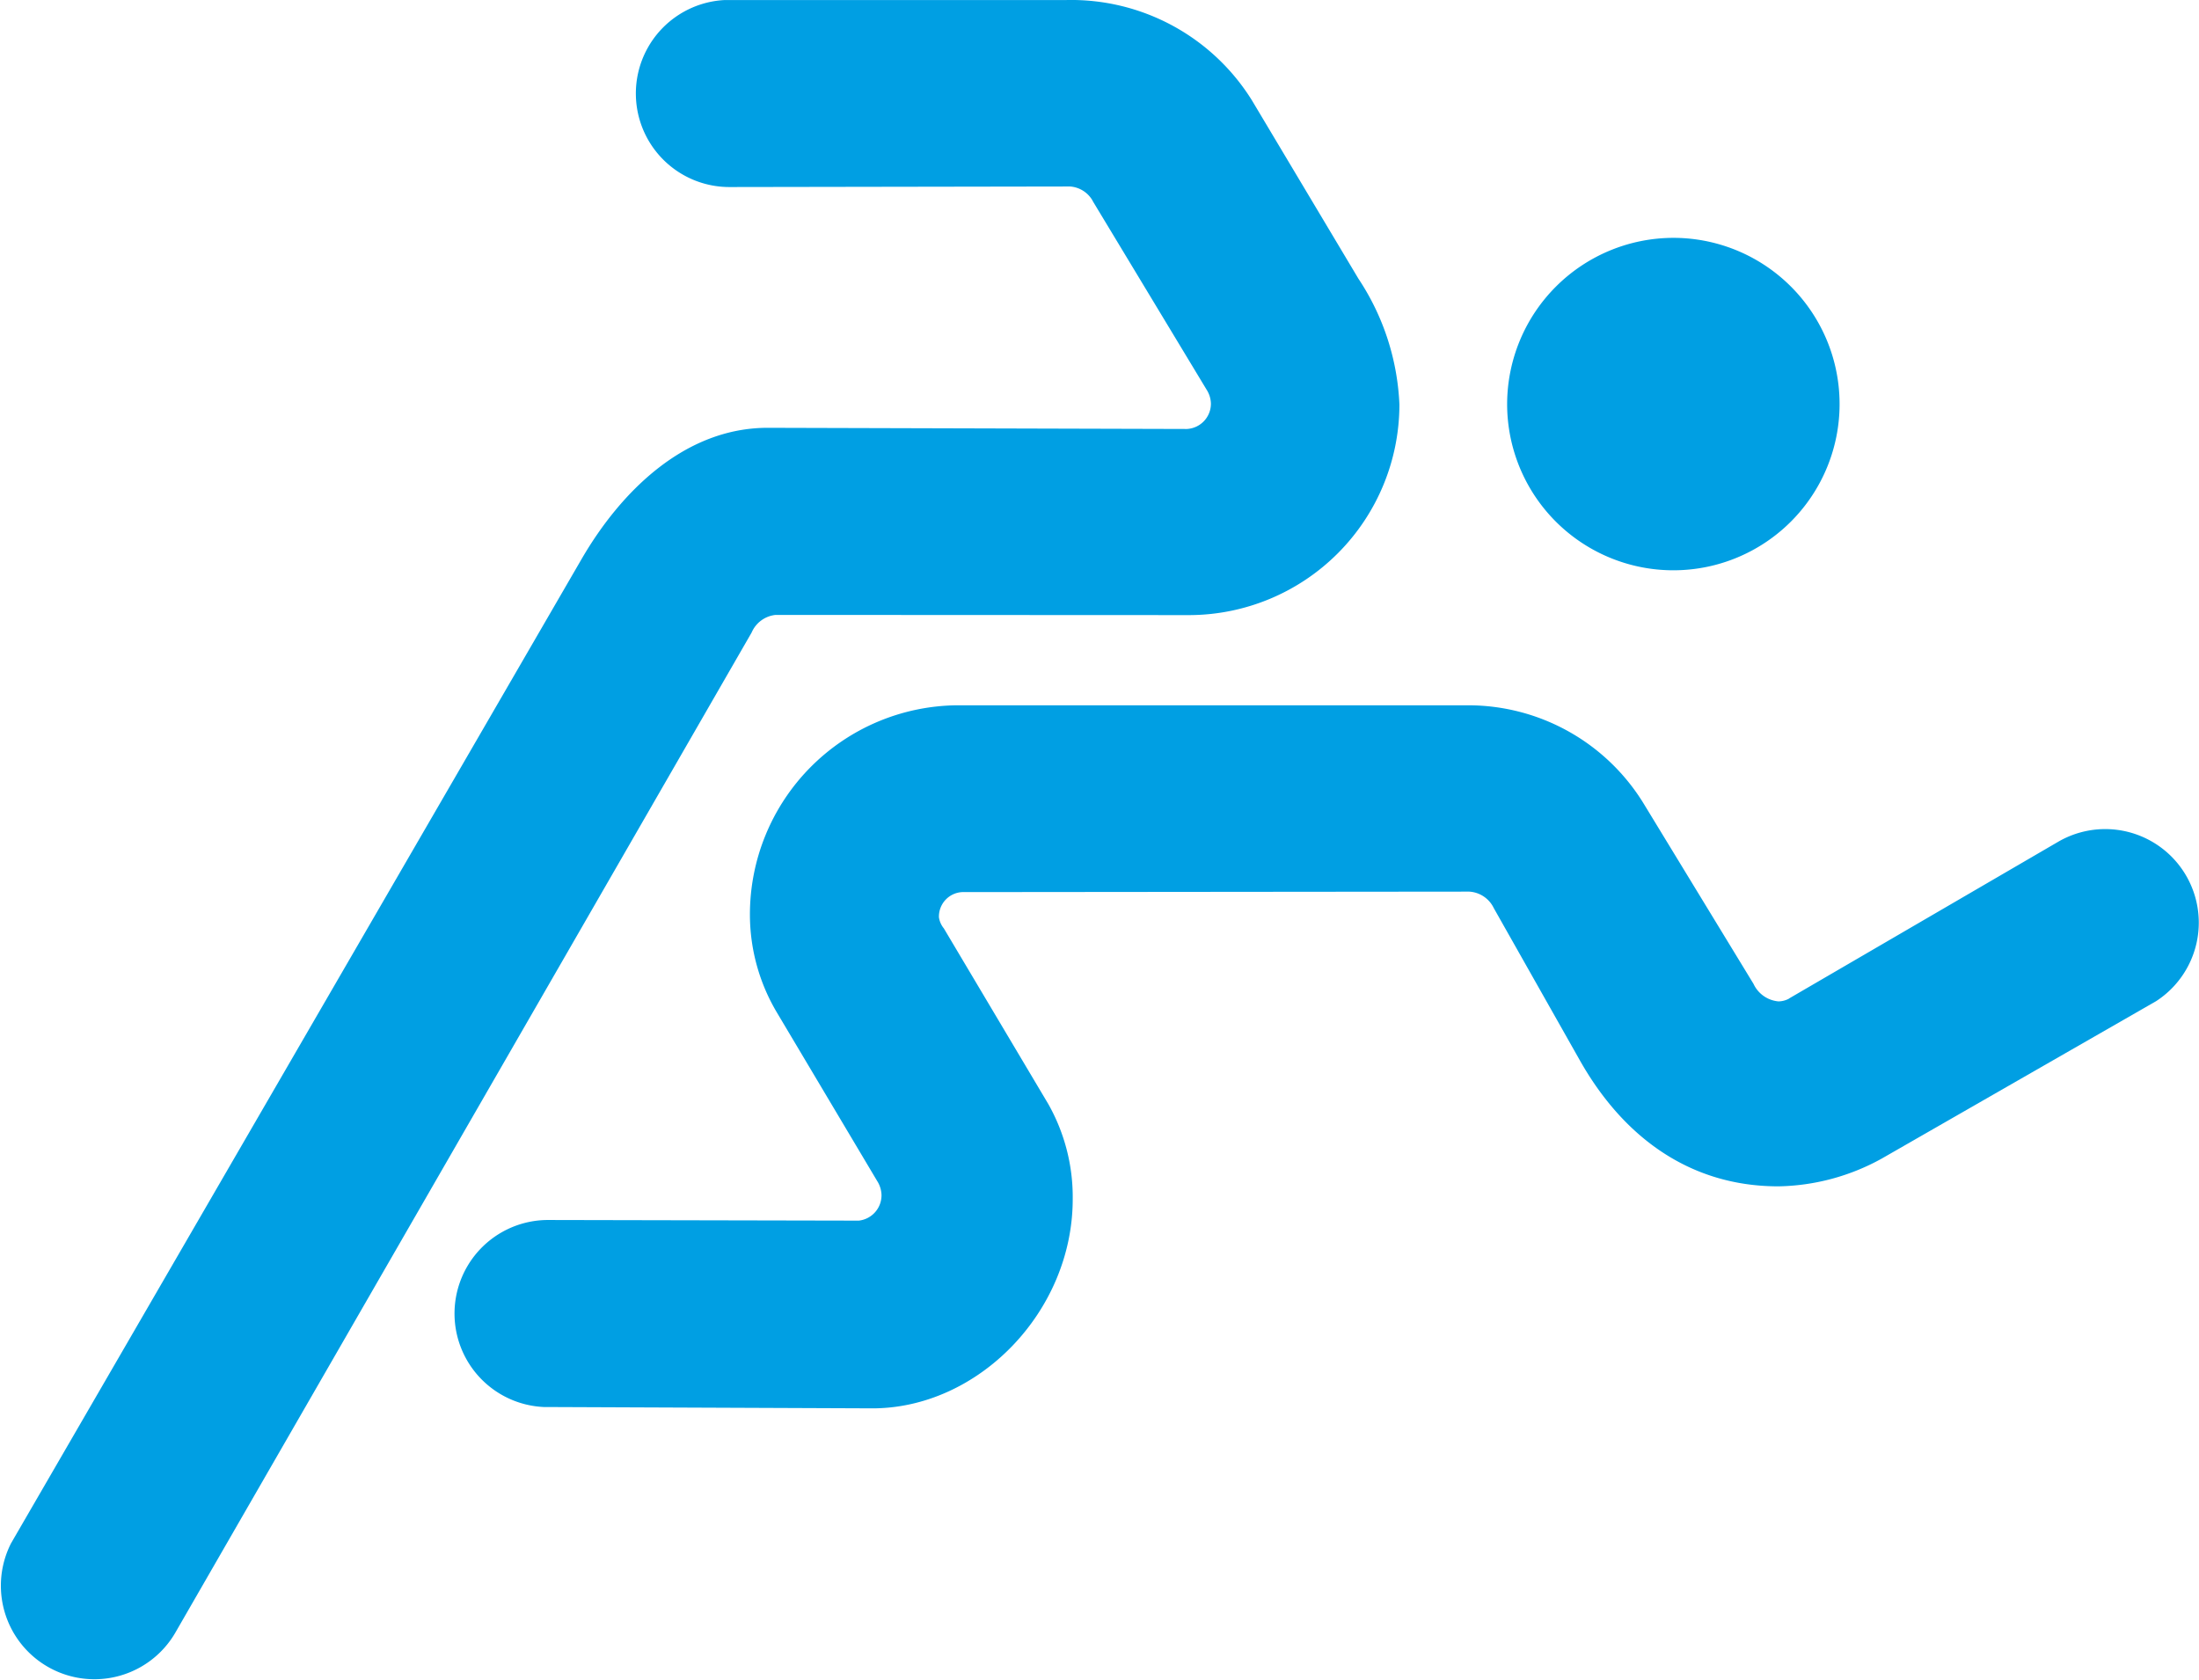
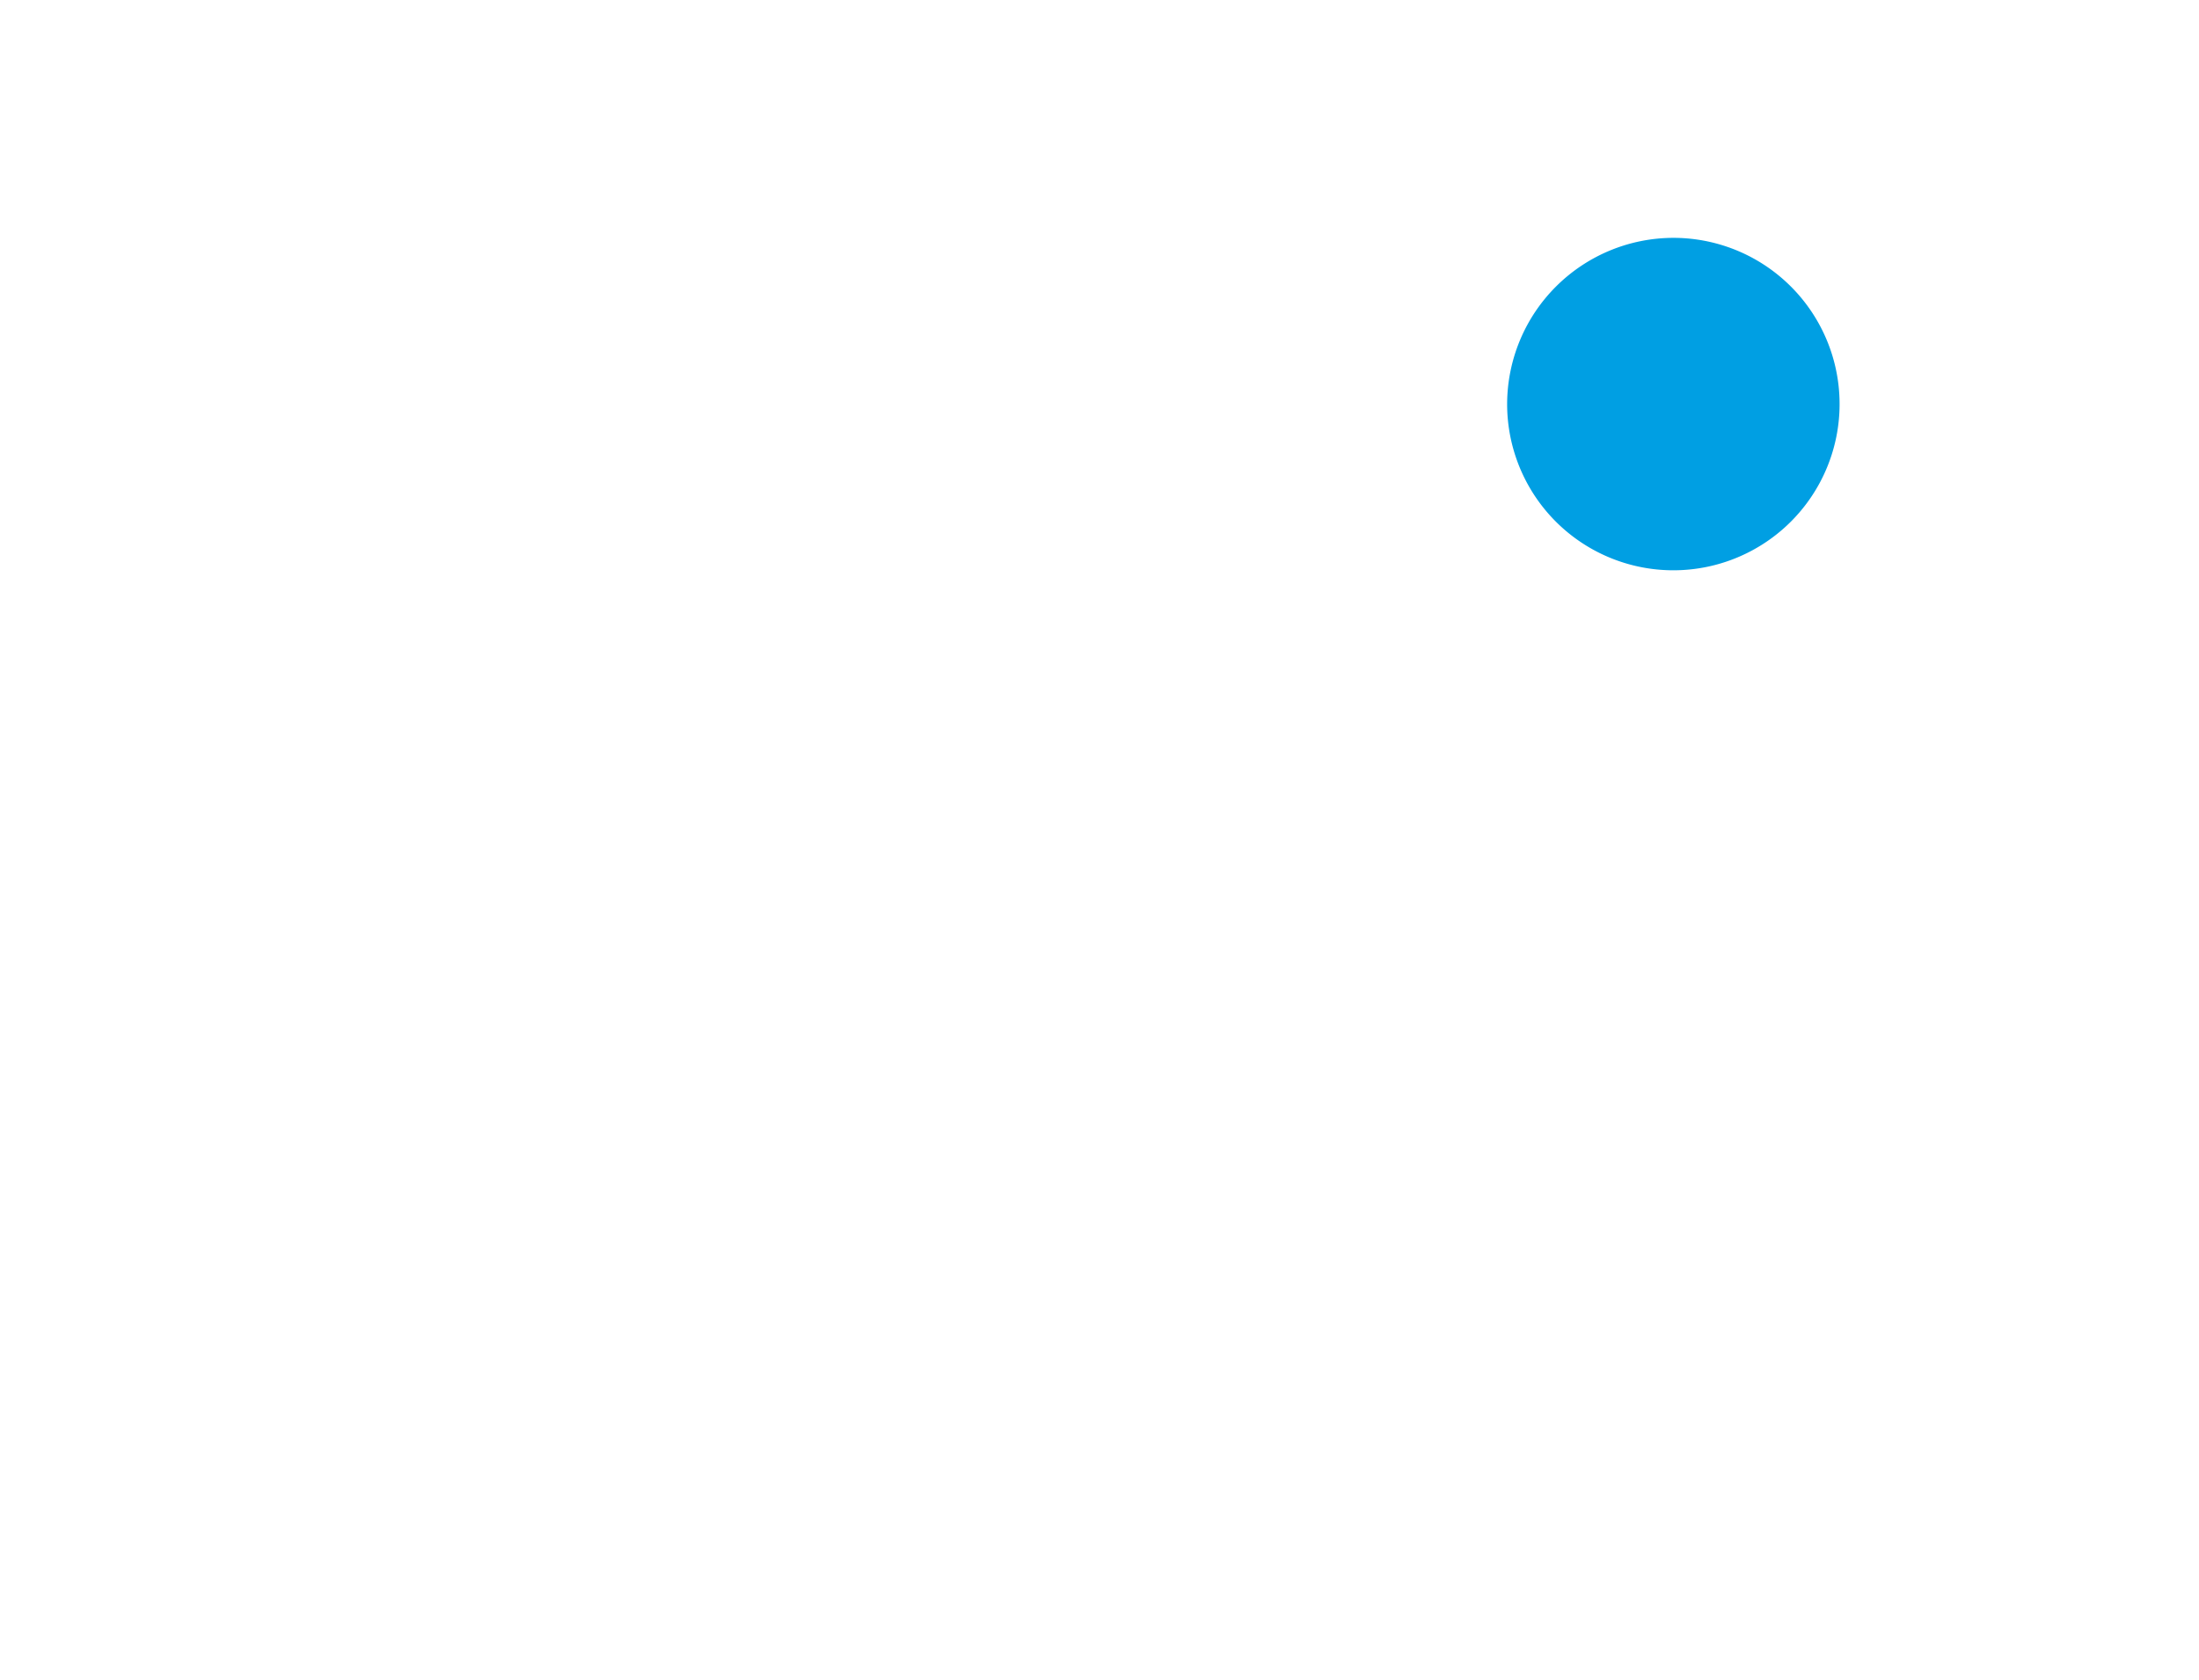
<svg xmlns="http://www.w3.org/2000/svg" width="139.49" height="106.55" viewBox="0 0 139.49 106.55">
  <g id="sprintdays_icon" transform="translate(-103.231 -91.506)">
    <path id="Path_982" data-name="Path 982" d="M452.036,144.89a10.544,10.544,0,1,1-10.545,10.542,10.562,10.562,0,0,1,10.545-10.542Z" transform="translate(-242.657 -38.296)" fill="#009fe3" fill-rule="evenodd" />
-     <path id="Path_983" data-name="Path 983" d="M289.88,268.394l17.127-9.973a5.935,5.935,0,0,1,6.155,10.144l-17.4,9.983a14,14,0,0,1-6.551,1.759c-5.746,0-9.927-3.264-12.6-8l-5.456-9.651a1.845,1.845,0,0,0-1.556-1.044l-32.164.03a1.553,1.553,0,0,0-1.475,1.6,1.431,1.431,0,0,0,.31.7l6.629,11.147a12,12,0,0,1,1.547,6.029c0,7.157-6.012,13.3-12.753,13.272l-20.813-.085a5.935,5.935,0,0,1,.259-11.863l19.737.04a1.618,1.618,0,0,0,1.441-1.642,1.749,1.749,0,0,0-.277-.875L225.693,269.3a12.158,12.158,0,0,1-1.723-6.224,13.268,13.268,0,0,1,13.113-13.284h32.443a13.054,13.054,0,0,1,11.115,6.2l6.991,11.473a1.932,1.932,0,0,0,1.581,1.11,1.458,1.458,0,0,0,.667-.173Z" transform="translate(-73.169 -113.546)" fill="#009fe3" fill-rule="evenodd" />
-     <path id="Path_984" data-name="Path 984" d="M172.546,104.259l7.219,11.958a1.716,1.716,0,0,1,.278.88,1.606,1.606,0,0,1-1.526,1.621l-26.565-.074c-5.246-.014-9.323,4-11.842,8.348L103.934,189.4a5.934,5.934,0,0,0,10.4,5.706l36.575-63.474a1.862,1.862,0,0,1,1.521-1.119l26.277.012A13.363,13.363,0,0,0,192,117.166a15.6,15.6,0,0,0-2.6-7.982l-6.766-11.331a13.5,13.5,0,0,0-11.746-6.345l-21.674,0a5.935,5.935,0,0,0,.259,11.863l21.641-.035a1.793,1.793,0,0,1,1.439.926Z" fill="#009fe3" fill-rule="evenodd" />
  </g>
</svg>